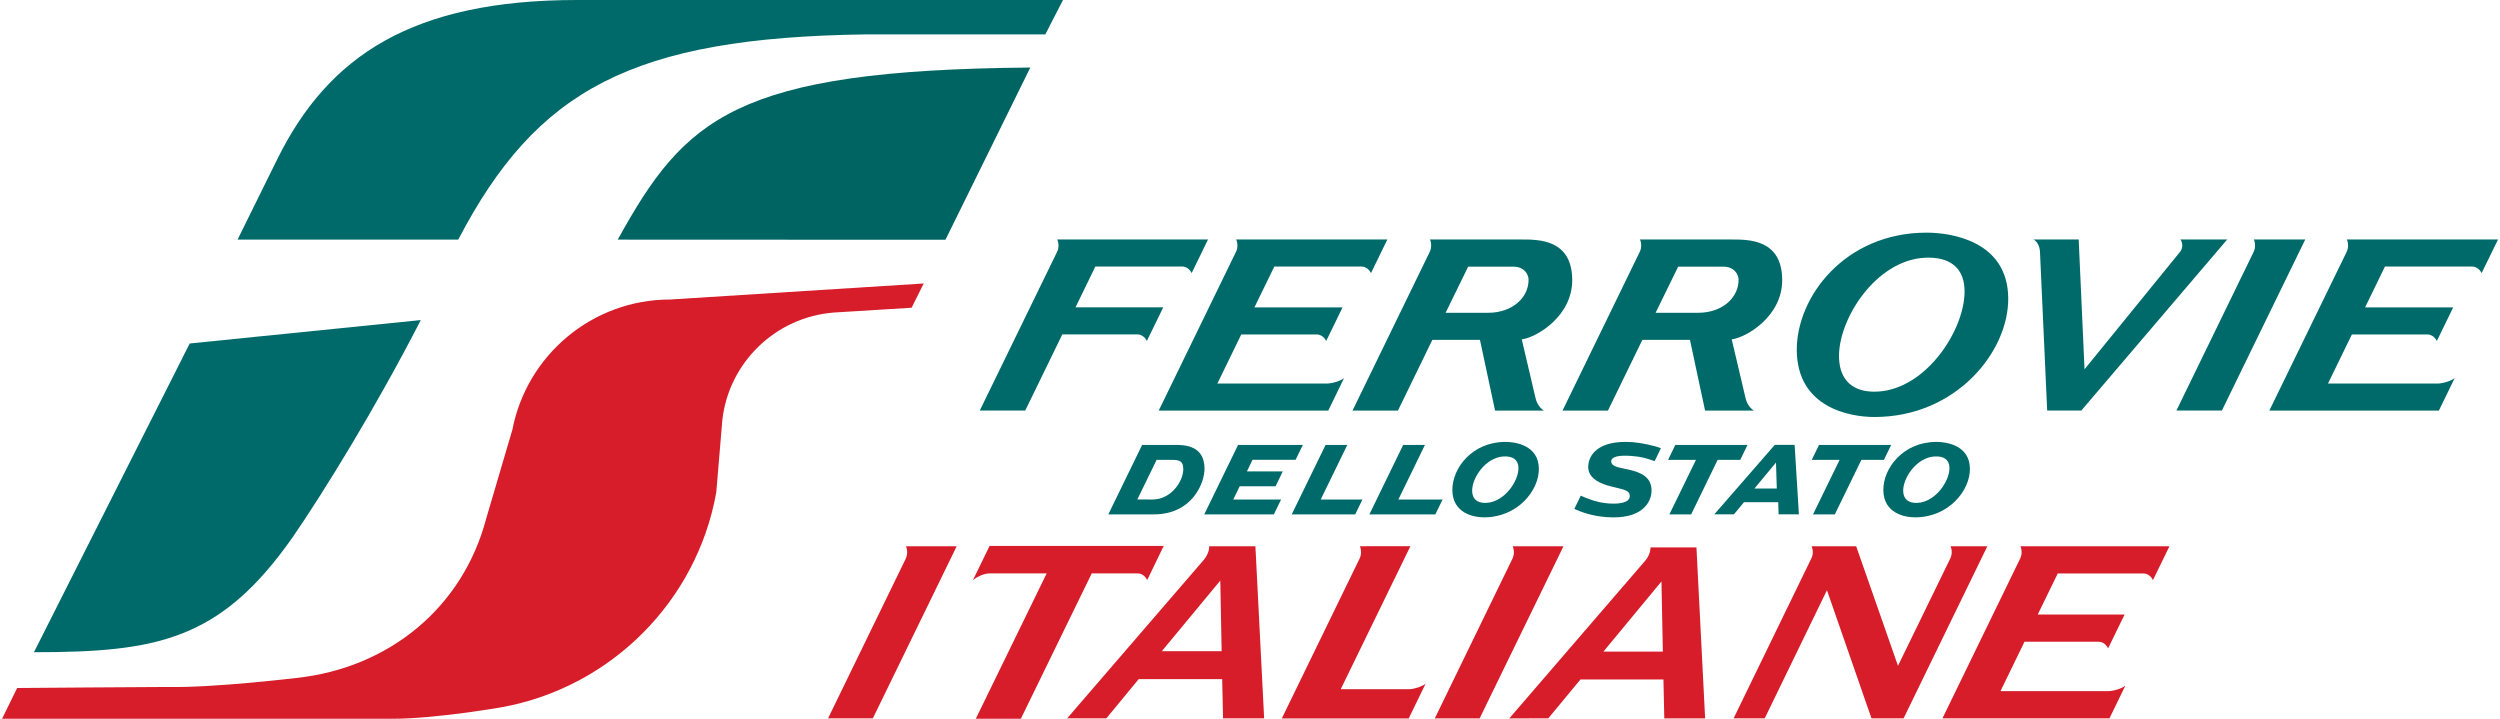
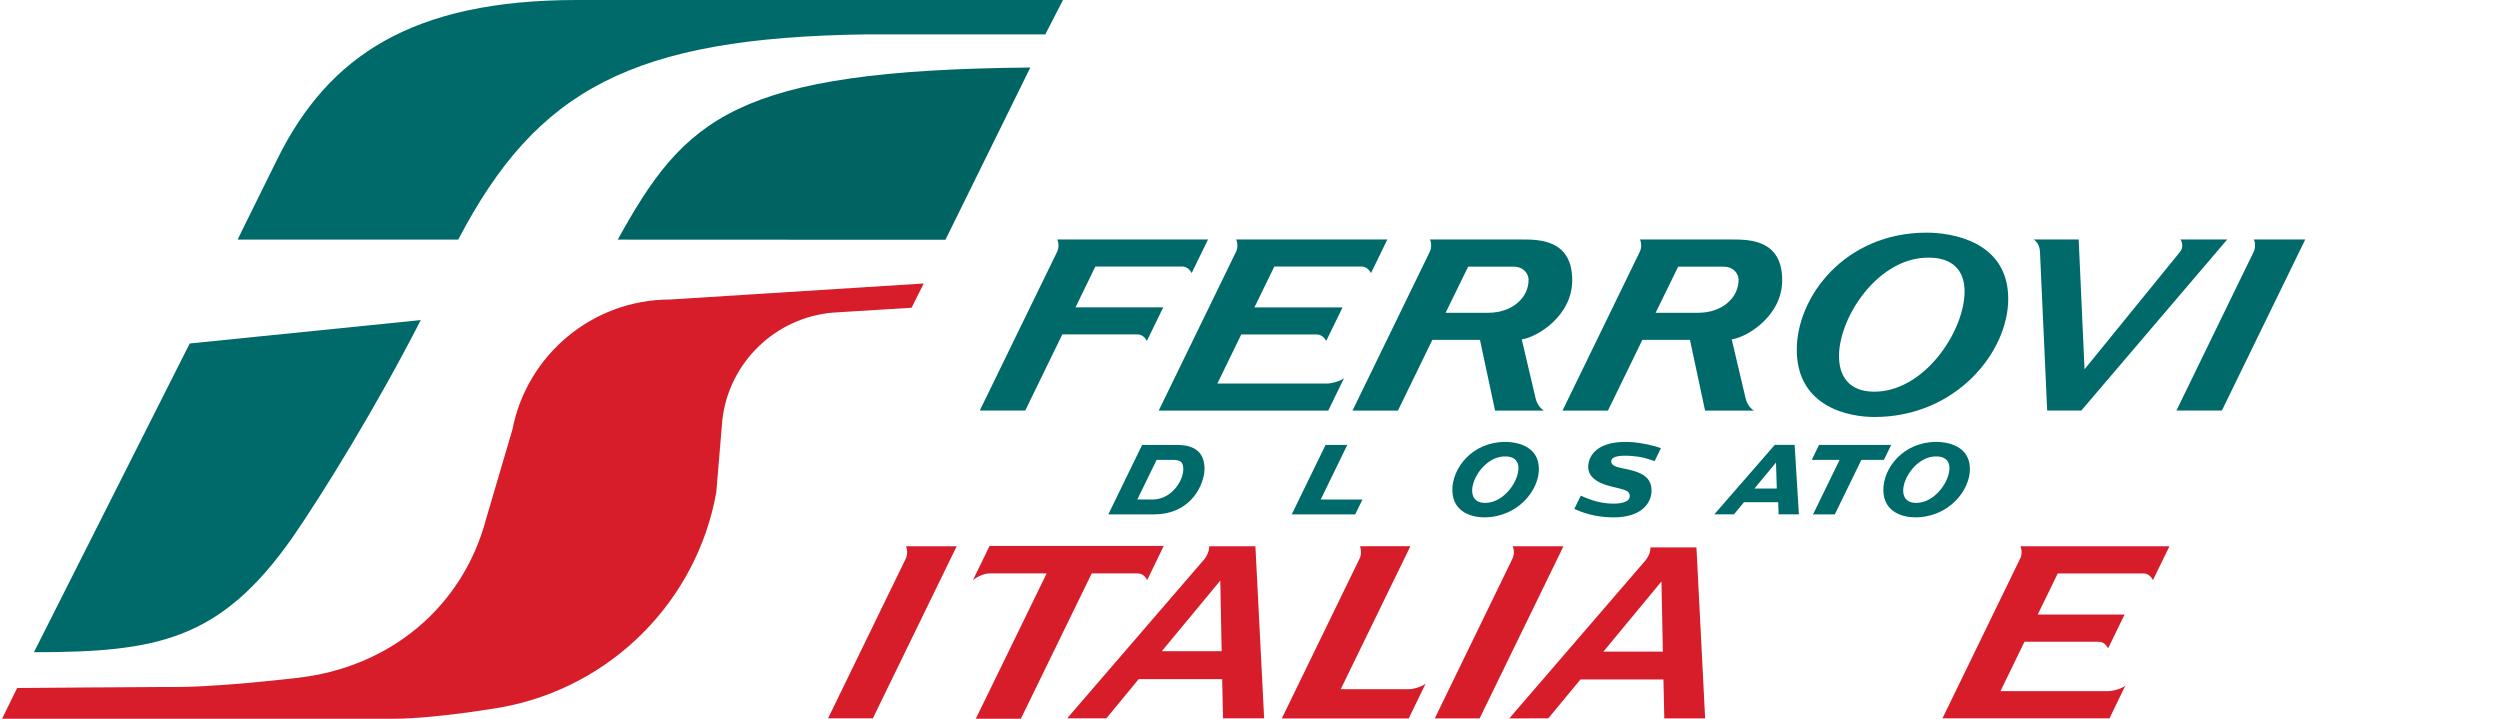
<svg xmlns="http://www.w3.org/2000/svg" xmlns:ns1="http://sodipodi.sourceforge.net/DTD/sodipodi-0.dtd" xmlns:ns2="http://www.inkscape.org/namespaces/inkscape" version="1.1" id="svg128" ns1:docname="Logo_Ferrovie_dello_Stato_Italiane.svg" x="0px" y="0px" viewBox="0 0 5544.4 1596.6" style="enable-background:new 0 0 5544.4 1596.6;" xml:space="preserve" width="640" height="184">
  <style type="text/css">
	.st0{fill:#006A6A;}
	.st1{fill:#006462;}
	.st2{fill:#D61D29;}
</style>
  <g id="g3261">
    <g id="g3197">
      <path id="path40" ns2:connector-curvature="0" class="st0" d="M930.2,711l-513.3,52l-346,685.8    c273.6,0,414.1-26.6,574.1-254.6C712.6,1096.5,832.3,902.3,930.2,711" />
-       <path id="path44" ns2:connector-curvature="0" class="st0" d="M2317.5,76.4L2356.8,0h-1079C912,0,725.3,123.7,611.8,352.9    c-88.8,179.3-88.5,179.4-88.5,179.4h490.1C1187.7,198.6,1400,83.5,1919.3,76.4H2317.5z" />
+       <path id="path44" ns2:connector-curvature="0" class="st0" d="M2317.5,76.4L2356.8,0h-1079C912,0,725.3,123.7,611.8,352.9    c-88.8,179.3-88.5,179.4-88.5,179.4h490.1C1187.7,198.6,1400,83.5,1919.3,76.4H2317.5" />
      <path id="path48" ns2:connector-curvature="0" class="st1" d="M2284.2,150c-658,5.7-767.4,112.9-916.5,382.3l728,0.3    L2284.2,150z" />
      <path id="path52" ns2:connector-curvature="0" class="st2" d="M1586.6,1093.7c-43.2,242.2-234.4,433.4-477,477.4    c0,0-145.2,25.4-240.5,25.5s-869,0-869,0l33.5-68.3c0,0,294.3-2.3,333.8-2.3c101.5,2.3,285.3-19.9,285.3-19.9    c207.5-21.9,370.8-157.1,422.7-353.7l58.4-198.3c31.8-164.4,176.6-288.8,350.6-288.8l563-35.6l-26.9,53.9L1847,694.3    c-129.1,10.5-232.5,111.1-246.9,238.5L1586.6,1093.7z" />
    </g>
    <g id="g3215">
      <path id="path3199" class="st0" d="M2171.9,912L2344,558.8c1.9-4.1,2.9-8.9,2.8-13.9c0-4.7-1-9-2.7-13H2679l-36.4,74.7    c-4.2-8.7-12.2-14.6-21.2-14.6h-192.7l-44.1,90.7h194.9l-36.4,74.7c-4.2-8.7-12.2-14.6-21.2-14.6h-166.6L2272.9,912H2171.9z" />
      <path id="path3201" class="st0" d="M2981.3,839.6l-35.3,72.5h-376.6l172-353.3c1.9-4.1,2.9-8.8,2.8-13.8c0-4.7-1-9.1-2.7-13h335.8    l-36.4,74.7c-4.2-8.7-12.1-14.6-21.2-14.6h-193.5l-44.2,90.7h195.8l-36.4,74.7c-4.2-8.7-12.2-14.6-21.2-14.6h-167.4L2699.7,852    H2943C2952.7,852.1,2973.7,846.8,2981.3,839.6" />
      <path id="path3203" class="st0" d="M2999.9,912.1L3171.7,559c1.9-4.2,2.9-8.8,2.9-13.9c0-4.7-0.9-9.2-2.6-13.1h202    c39,0,113.1-1,114,89.2c0.7,80.8-78.5,128.1-112.1,132.7l30.7,130.8c3.2,14,12,23.5,18.5,27.4h-108.5L3283,754.9h-105.7    l-76.5,157.2L2999.9,912.1L2999.9,912.1z M3391,621.2c-0.1-11.9-9.8-28.8-33.5-28.8h-100.7l-50.1,102.4h94.5    C3355.1,694.8,3391.4,660.8,3391,621.2" />
      <path id="path3205" class="st0" d="M3466.4,912.1L3638.2,559c1.9-4.2,3-8.8,2.9-13.9c0-4.7-0.9-9.2-2.6-13.1h202    c39.1,0,113.2-1,113.9,89.2c0.8,80.8-78.5,128.1-112.1,132.7l30.8,130.8c3.2,14,11.9,23.5,18.6,27.4h-108.6l-33.6-157.2h-105.7    l-76.5,157.2L3466.4,912.1L3466.4,912.1z M3857.5,621.2c-0.1-11.9-9.8-28.8-33.5-28.8h-100.7l-50.1,102.4h94.6    C3821.7,694.8,3857.9,660.8,3857.5,621.2" />
      <path id="path3207" class="st0" d="M4359.4,642.1c-2.2-48.2-33.7-72.2-87.6-69.6c-110.4,5.2-194.9,139.2-191.1,224.1    c2.1,48.3,31.2,75.9,84.9,73.3C4276.4,864.7,4363.2,727.6,4359.4,642.1 M3986.8,778.7c-1.1-118.9,106.8-261.9,288.4-261.9    c54.5,0,180.1,18.4,181.3,145.3c1.2,119-115.7,264.2-297.1,264.2C4104.8,926.4,3988,905.6,3986.8,778.7" />
      <path id="path3209" class="st0" d="M4613,531.9l13,288.4L4838.5,559c2.9-3.6,4.7-8.4,4.6-13.9c0-5.1-1.6-9.8-4.3-13.2H4943    L4618.8,912H4543l-16-353c-0.7-11.9-5.9-22.2-14.3-27.1H4613z" />
      <path id="path3211" class="st0" d="M5002.1,532c1.8,3.9,2.7,8.3,2.7,13.1c0,5-1,9.8-2.9,13.9l-171.8,353h101l185.2-380H5002.1z" />
-       <path id="path3213" class="st0" d="M5448.4,839.6l-35.3,72.5h-376.6l172.1-353.3c1.8-4.1,2.8-8.8,2.8-13.8c0-4.7-1-9.1-2.7-13    h335.8l-36.5,74.7c-4.2-8.7-12.1-14.6-21.1-14.6h-193.6l-44.1,90.7h195.7l-36.3,74.7c-4.2-8.7-12.2-14.6-21.3-14.6h-167.4    L5166.8,852h243.3C5419.7,852.1,5440.6,846.8,5448.4,839.6" />
    </g>
    <g id="g3241">
      <g id="g3227">
        <path id="path3217" class="st0" d="M2521.9,1109.5l42.9-88h33.8c18.3,0,25.2,3.7,25.4,20.2c0.3,27.2-27,67.9-68.2,67.9     L2521.9,1109.5L2521.9,1109.5z M2457.5,1142.6h101.2c84.9,0,112.8-69.3,112.5-102c-0.5-50.7-43.4-52.3-64.6-52.3h-74     L2457.5,1142.6z" />
-         <polygon id="polygon3219" class="st0" points="2765.4,1047.1 2845,1047.1 2829,1080.2 2749.3,1080.2 2735,1109.6 2841.3,1109.6      2825.2,1142.6 2670.6,1142.6 2745.7,988.3 2889.6,988.3 2873.5,1021.4 2777.8,1021.4    " />
        <polygon id="polygon3221" class="st0" points="3005.9,1142.6 3022,1109.6 2929.3,1109.6 2988.3,988.3 2940.1,988.3      2864.9,1142.6    " />
-         <polygon id="polygon3223" class="st0" points="3183.9,1142.6 3200,1109.6 3101.8,1109.6 3160.8,988.3 3112.5,988.3      3037.4,1142.6    " />
        <path id="path3225" class="st0" d="M3368.5,1038c-0.8-16.7-12.5-25-32.3-24.1c-40.7,1.8-71.8,48.3-70.5,77.8     c0.8,16.7,11.4,26.3,31.3,25.4C3337.9,1115.2,3369.9,1067.6,3368.5,1038 M3221.7,1088.8c-0.4-48.6,43.7-107.2,118-107.2     c22.4,0,73.7,7.6,74.2,59.5c0.5,48.6-47.4,108.1-121.7,108.1C3270,1149.3,3222.2,1140.8,3221.7,1088.8" />
      </g>
      <g id="g3239">
        <path id="path3229" class="st0" d="M3507,1101.1c14.1,6.3,35.5,15.2,61.3,17.2c23.2,1.8,47.7-1.2,47.5-16.5     c-0.1-15.1-18.6-14.4-50.7-23.8c-22.7-7-41.3-18.9-41.6-40.5c-0.2-24.5,19.6-61.3,99.8-55.2c18.4,1.5,46.8,7.5,61.7,13.3     l-13.9,28.7c-20.4-6.6-27.1-9.5-50.9-11.4c-29.2-2.3-45.7,1.5-45.6,12.1c0.1,11.9,18.5,13.7,37.1,17.8     c27.1,6,53.9,15.9,52.4,49.2c-1,24.4-21.6,62.7-100.3,56.7c-32.2-2.5-54.1-10.6-71.2-18.2L3507,1101.1z" />
-         <polygon id="polygon3231" class="st0" points="3877.3,988.3 3861.2,1021.6 3811,1021.5 3752.2,1142.6 3703.8,1142.6      3762.8,1021.6 3700.9,1021.5 3717,988.3    " />
        <path id="path3233" class="st0" d="M3945.6,1115.6l0.8,26.9h45.1l-9.5-154.3h-44.1l-134.3,154.3h43.6l22.3-26.9H3945.6z      M3892.7,1085.2l47.9-57.7l1.8,57.7H3892.7z" />
        <polygon id="polygon3235" class="st0" points="4196.5,988.3 4180.3,1021.6 4130.3,1021.5 4071.3,1142.6 4022.9,1142.6      4081.9,1021.6 4020.1,1021.5 4036.2,988.3    " />
        <path id="path3237" class="st0" d="M4325.9,1038c-0.7-16.7-12.4-25-32.2-24.1c-40.6,1.8-71.8,48.3-70.5,77.8     c0.7,16.7,11.4,26.3,31.3,25.4C4295.3,1115.2,4327.3,1067.6,4325.9,1038 M4179.1,1088.8c-0.5-48.6,43.7-107.2,118.1-107.2     c22.3,0,73.7,7.6,74.2,59.5c0.5,48.6-47.3,108.1-121.6,108.1C4227.4,1149.3,4179.6,1140.8,4179.1,1088.8" />
      </g>
    </g>
    <g id="g3259">
      <path id="path3243" class="st2" d="M2008,1213.5c1.7,3.9,2.6,8.3,2.6,13.1c0,5.1-1.1,9.9-2.9,14l-172.8,355.1h99.5l186.2-382.2    H2008z" />
      <path id="path3245" class="st2" d="M2193.7,1212.7h386.8l-36.7,75.9c-4.3-8.9-11.9-14.8-20.9-14.8h-102.3l-157.4,322.8h-100.1    l157.4-322.8h-127.1c-11.9,0-26.2,6.7-36.7,14.9L2193.7,1212.7z" />
      <path id="path3247" class="st2" d="M2681.6,1213.5c0,9.4-3.5,20.1-12.7,30.9L2366,1595.7h87.1l71.8-87.1h185.5l1.9,87.1h91.3    l-19.4-382.2H2681.6z M2576.2,1446.6l130-156.9l3,156.9H2576.2z" />
      <path id="path3249" class="st2" d="M3128.5,1213.3L2973.7,1531h151c11.1,0,30.8-6.1,37.7-12.5l-37.7,77.5h-281.9l173.1-355.7    c1.9-4.1,2.9-8.9,2.9-13.9c0-4.7-0.8-9.1-2.5-13L3128.5,1213.3L3128.5,1213.3z" />
      <path id="path3251" class="st2" d="M3355.8,1213.4c1.5,4,2.6,8.4,2.6,13.2c0,5.2-1.1,9.9-3,14l-172.7,355.2h99.6l186.2-382.3    L3355.8,1213.4L3355.8,1213.4z" />
      <path id="path3253" class="st2" d="M3661.8,1215.9c0,9.2-3.3,19.9-12.6,30.7l-301,349.2l86.6-0.1l71.5-86.4h184.3l1.9,86.5h90.7    l-19.3-379.9H3661.8z M3557.2,1447.5l129-155.9l3.1,155.9H3557.2z" />
-       <path id="path3255" class="st2" d="M4006.9,1265.6l12.3-25.3c2.1-4.2,3.2-8.9,3.2-13.9c0-4.7-1-9-2.7-13h99l92.9,265.6    l116.3-238.7c2.1-4.2,3.1-8.9,3.1-13.9c0-4.7-0.9-9.1-2.7-13h81.8l-186,382.2h-71.4l-98.9-284.5l-138.2,284.5h-69.1L4006.9,1265.6    z" />
      <path id="path3257" class="st2" d="M4716.8,1522.7l-35.4,73h-371l172.8-355.3c2-4,3-8.7,3-13.8c0-4.7-0.9-9.1-2.5-13.1h330.9    l-36.7,75.2c-4.1-8.7-11.8-14.8-20.8-14.8h-190.6l-44.5,91.2h193l-36.7,75.2c-4.1-8.7-11.8-14.7-20.8-14.7h-164.9l-53.3,109.6    H4679C4688.6,1535.2,4709.3,1530,4716.8,1522.7" />
    </g>
  </g>
</svg>